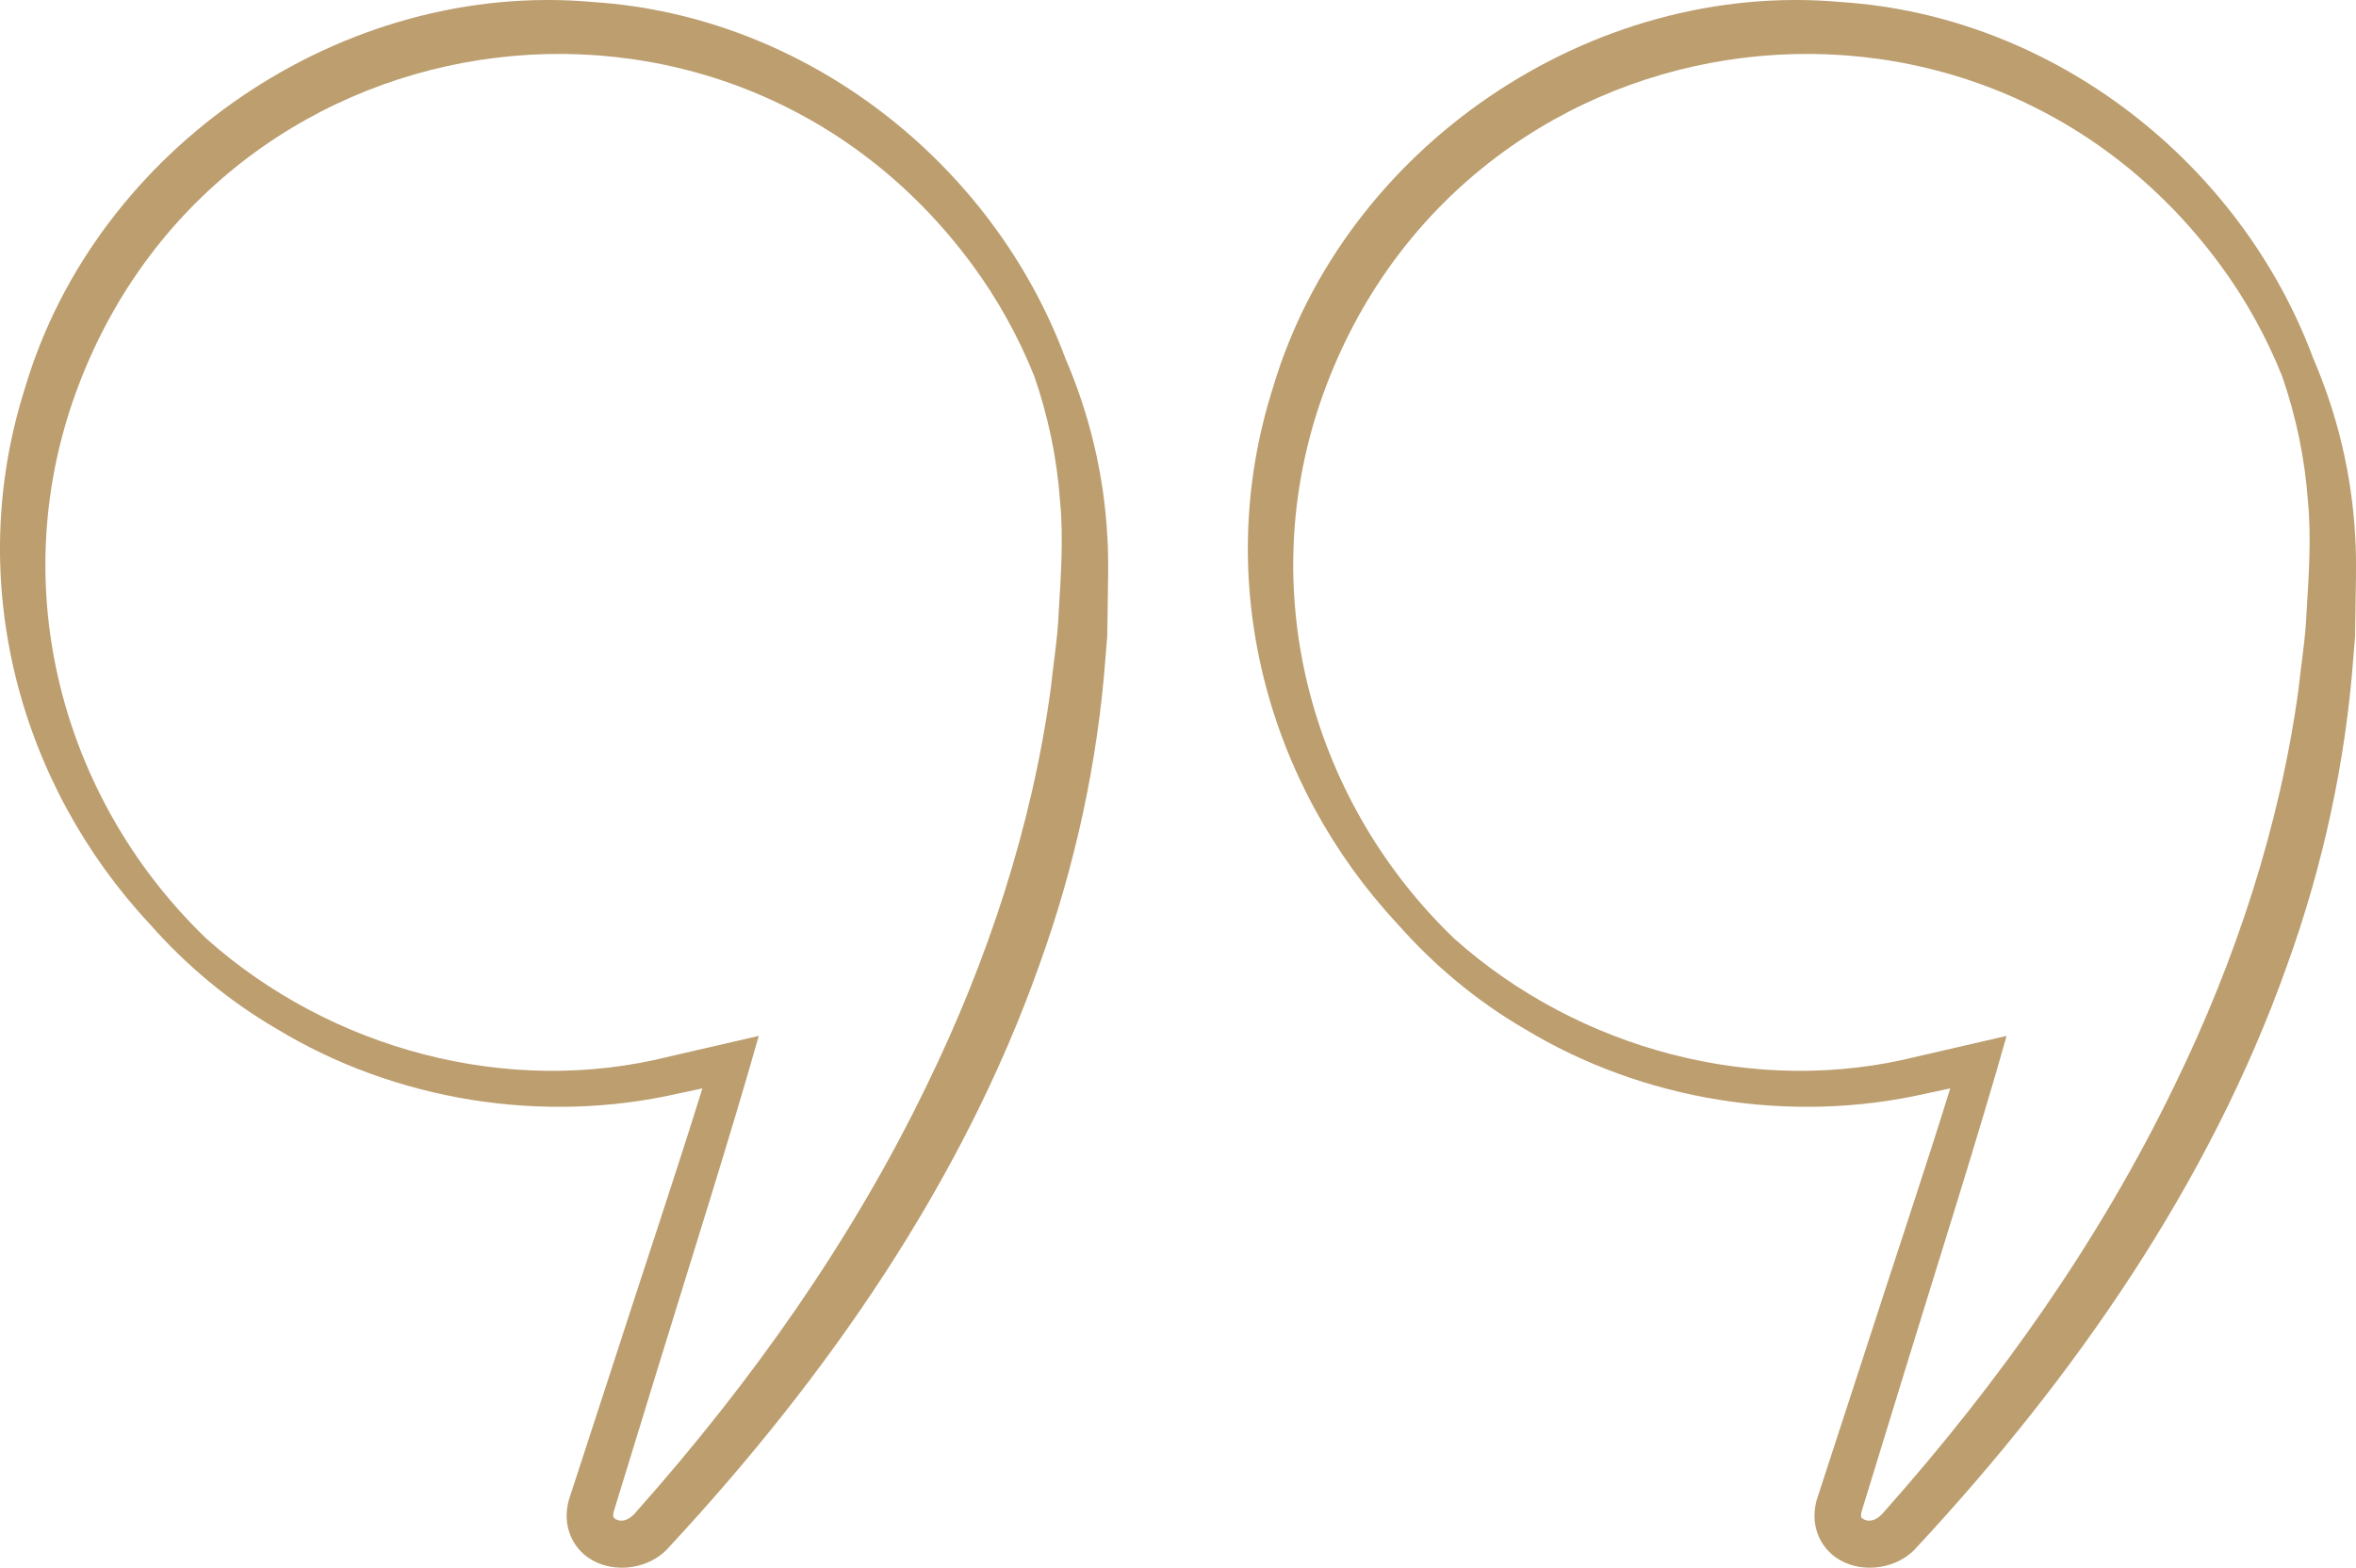
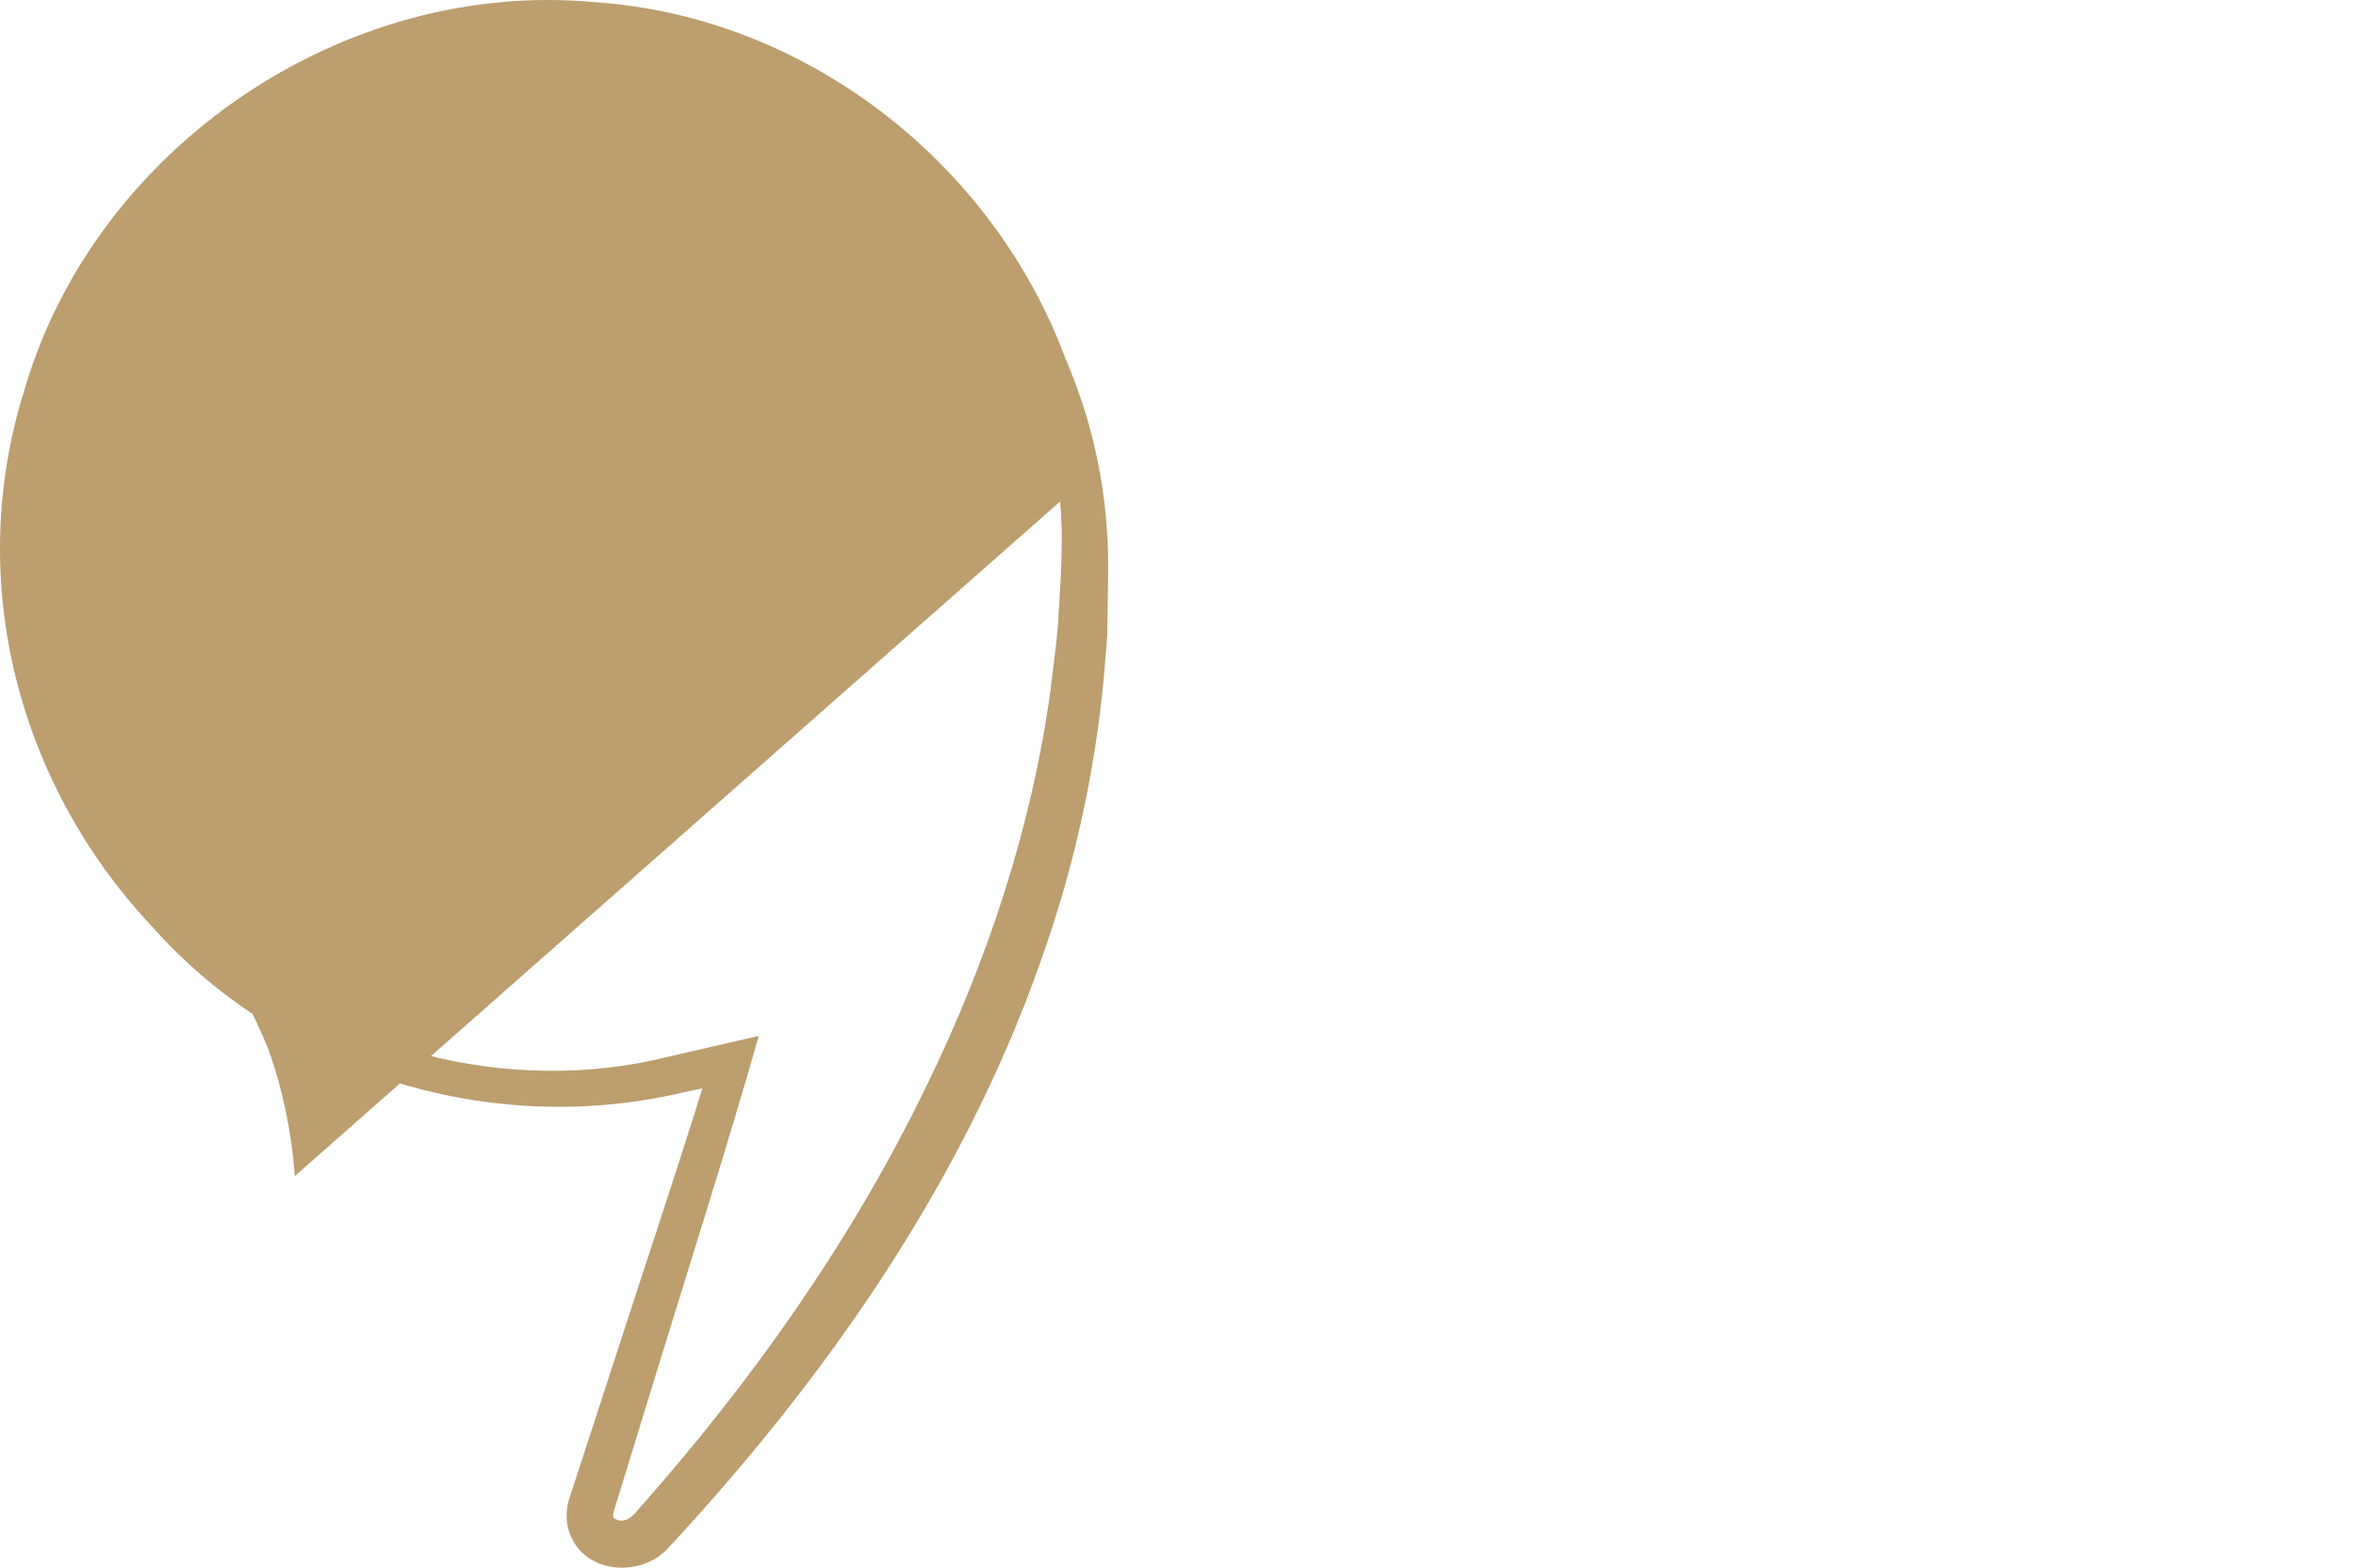
<svg xmlns="http://www.w3.org/2000/svg" id="Camada_2" data-name="Camada 2" viewBox="0 0 258.236 171.849">
  <defs>
    <style>      .cls-1 {        fill: #bc9e6f;      }    </style>
  </defs>
  <g id="Camada_2-2" data-name="Camada 2">
    <g>
-       <path class="cls-1" d="M153.189,101.291c3.968,4.502,8.628,8.414,13.897,11.481,13.031,7.909,29.184,10.487,44.056,7.095l2.62-.561c-2.789,9.008-6.661,20.545-9.335,28.846l-5.314,16.309c-.261.987-.377,2.262.077,3.565,1.649,4.637,8.052,4.95,10.967,1.509,17.178-18.508,32.042-39.804,40.537-63.755,3.921-10.833,6.426-22.372,7.263-33.867l.179-2.164s.033-2.173.033-2.173c.022-2.444.151-6.321-.02-8.725-.367-6.888-1.977-13.475-4.597-19.56C245.587,17.857,225.121,1.765,201.852.229c-27.425-2.514-54.518,15.904-62.333,42.29-6.804,21.385-.474,43.616,13.67,58.772ZM252.969,54.973c.383,3.898.082,8.367-.164,12.322-.064,2.293-.635,5.964-.869,8.255-2.057,15.059-6.927,29.8-13.59,43.442-8.189,16.961-19.194,32.483-31.698,46.572-.45.554-.994,1.084-1.697,1.126-.243.02-.511-.062-.683-.152-.203-.119-.229-.184-.251-.22-.026-.038-.068-.242.025-.617,0,0,4.942-16.087,4.942-16.087,3.334-10.846,7.903-25.249,10.956-36.06l-3.542.816s-6.165,1.419-6.164,1.419c-17.805,4.506-37.222-.773-50.791-12.856-15.195-14.537-22.073-37.151-14.759-58.751C159.441.966,216.141-7.811,243.322,28.988c2.784,3.767,5.072,7.896,6.818,12.248,1.513,4.38,2.494,8.983,2.829,13.737Z" />
-       <path class="cls-1" d="M16.415,101.291c3.968,4.502,8.628,8.414,13.897,11.481,13.031,7.909,29.184,10.487,44.056,7.095l2.62-.561c-2.789,9.008-6.661,20.545-9.335,28.846l-5.314,16.309c-.261.987-.377,2.262.077,3.565,1.649,4.637,8.052,4.95,10.967,1.509,17.178-18.508,32.042-39.804,40.537-63.755,3.921-10.833,6.426-22.372,7.263-33.867l.179-2.164s.033-2.173.033-2.173c.022-2.444.151-6.321-.02-8.725-.367-6.888-1.977-13.475-4.597-19.56C108.813,17.857,88.347,1.765,65.078.229,37.652-2.285,10.56,16.133,2.744,42.519c-6.804,21.385-.474,43.616,13.67,58.772ZM116.195,54.973c.383,3.898.082,8.367-.164,12.322-.064,2.293-.635,5.964-.869,8.255-2.057,15.059-6.927,29.8-13.59,43.442-8.189,16.961-19.194,32.483-31.698,46.572-.45.554-.994,1.084-1.697,1.126-.243.02-.511-.062-.683-.152-.203-.119-.229-.184-.251-.22-.026-.038-.068-.242.025-.617,0,0,4.942-16.087,4.942-16.087,3.334-10.846,7.903-25.249,10.956-36.06l-3.542.816s-6.165,1.419-6.164,1.419c-17.805,4.506-37.222-.773-50.791-12.856C7.475,88.397.597,65.783,7.911,44.183,22.667.966,79.367-7.811,106.547,28.988c2.784,3.767,5.072,7.896,6.818,12.248,1.513,4.38,2.494,8.983,2.829,13.737Z" />
+       <path class="cls-1" d="M16.415,101.291c3.968,4.502,8.628,8.414,13.897,11.481,13.031,7.909,29.184,10.487,44.056,7.095l2.62-.561c-2.789,9.008-6.661,20.545-9.335,28.846l-5.314,16.309c-.261.987-.377,2.262.077,3.565,1.649,4.637,8.052,4.95,10.967,1.509,17.178-18.508,32.042-39.804,40.537-63.755,3.921-10.833,6.426-22.372,7.263-33.867l.179-2.164s.033-2.173.033-2.173c.022-2.444.151-6.321-.02-8.725-.367-6.888-1.977-13.475-4.597-19.56C108.813,17.857,88.347,1.765,65.078.229,37.652-2.285,10.56,16.133,2.744,42.519c-6.804,21.385-.474,43.616,13.67,58.772ZM116.195,54.973c.383,3.898.082,8.367-.164,12.322-.064,2.293-.635,5.964-.869,8.255-2.057,15.059-6.927,29.8-13.59,43.442-8.189,16.961-19.194,32.483-31.698,46.572-.45.554-.994,1.084-1.697,1.126-.243.02-.511-.062-.683-.152-.203-.119-.229-.184-.251-.22-.026-.038-.068-.242.025-.617,0,0,4.942-16.087,4.942-16.087,3.334-10.846,7.903-25.249,10.956-36.06l-3.542.816s-6.165,1.419-6.164,1.419c-17.805,4.506-37.222-.773-50.791-12.856c2.784,3.767,5.072,7.896,6.818,12.248,1.513,4.38,2.494,8.983,2.829,13.737Z" />
    </g>
  </g>
</svg>